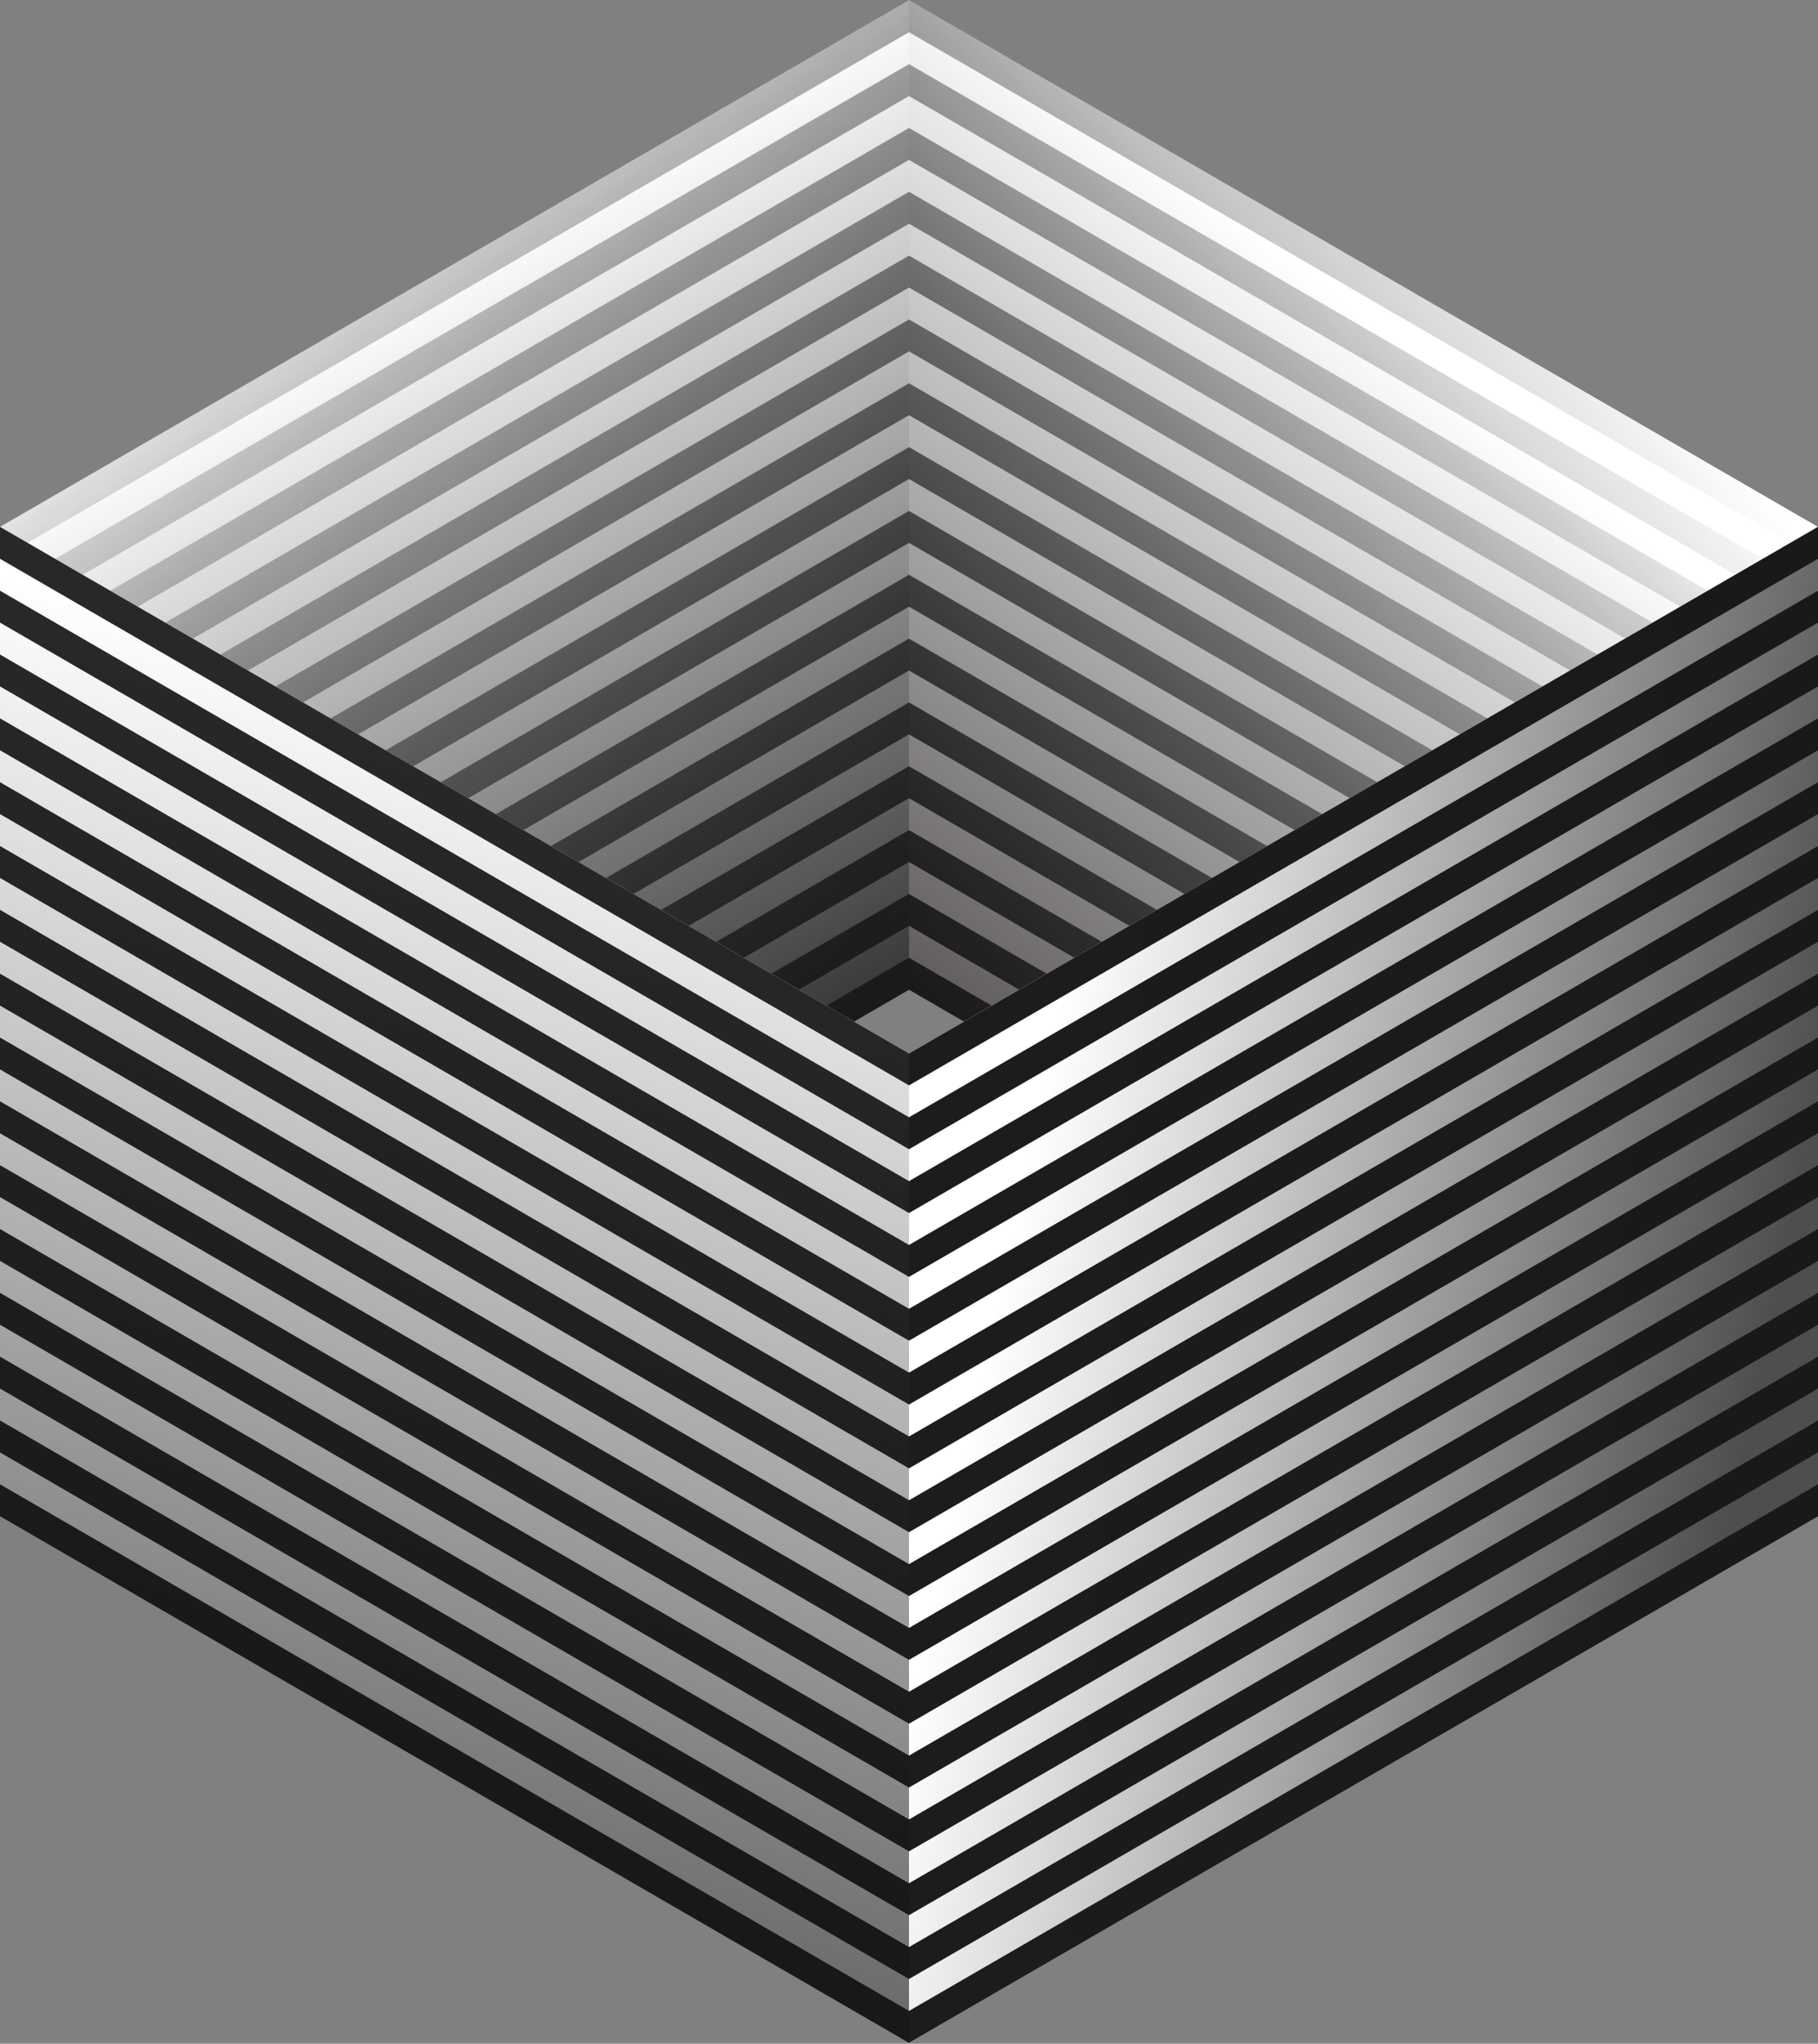
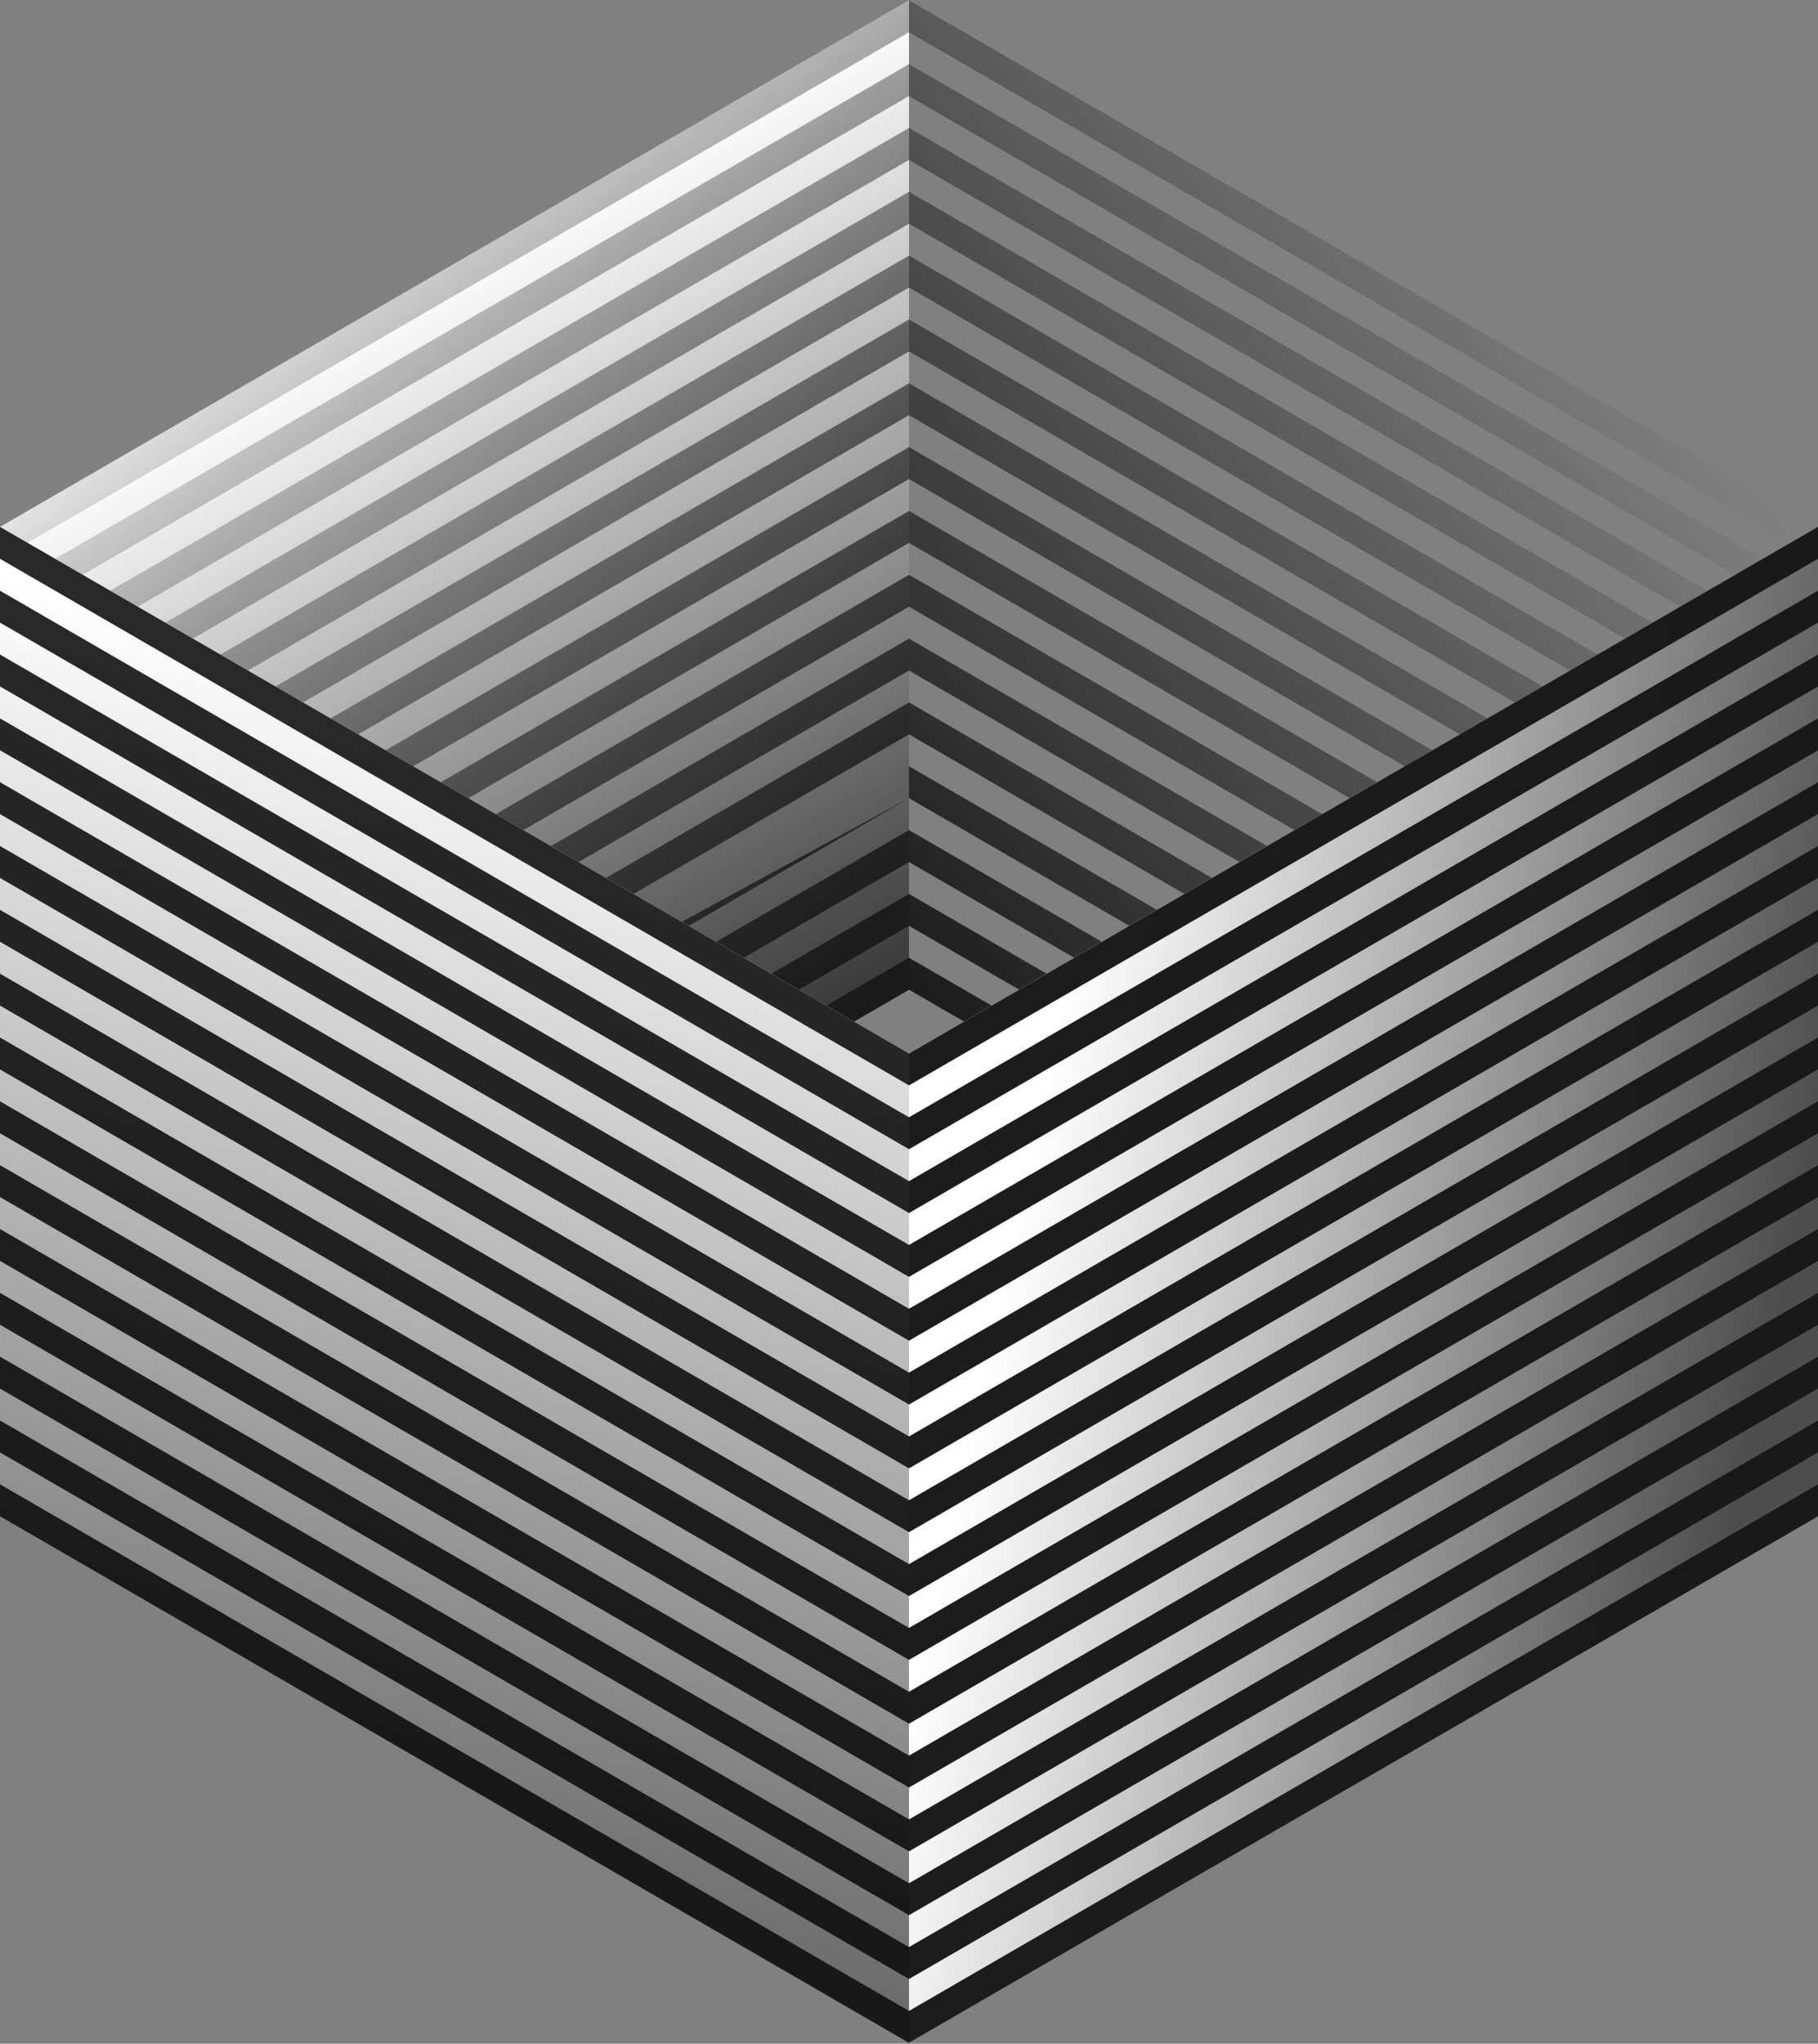
<svg xmlns="http://www.w3.org/2000/svg" width="640" height="719" fill="none">
  <rect width="100%" height="100%" fill="#808080" stroke="none" />
  <path d="m0 533.444 320-185.263V.108L0 185.372v348.072Z" fill="url('#paint0_linear_22_94')" />
-   <path fill-rule="evenodd" clip-rule="evenodd" d="M320 314.496v11.228L0 510.988v-11.229l320-185.263Zm0-11.228L0 488.531v-11.228L320 292.04v11.228ZM0 454.847v11.228l320-185.263v-11.228L0 454.847Zm0-11.228v-11.228l320-185.264v11.229L0 443.619Zm0-33.685v11.228l320-185.263v-11.228L0 409.934Zm0-11.228v-11.228l320-185.263v11.228L0 398.706Zm0-33.684v11.228l320-185.263v-11.228L0 365.022Zm0-11.228v-11.228l320-185.264v11.229L0 353.794Zm0-33.685v11.228l320-185.263v-11.228L0 320.109Zm0-11.228v-11.228L320 112.39v11.228L0 308.881Zm0-33.684v11.228l320-185.263V89.934L0 275.197Zm0-11.228V252.74L320 67.477v11.228L0 263.97Zm0-33.685v11.228L320 56.249V45.021L0 230.284Zm0-11.228v-11.228L320 22.565v11.228L0 219.056Zm0-33.684V196.6L320 11.337V.108L0 185.372Zm320 162.809v-11.228L0 522.216v11.228l320-185.263Z" fill="url('#paint1_linear_22_94')" />
-   <path d="m320 348.182 320 185.265V185.374L320 .11v348.072Z" fill="url('#paint2_linear_22_94')" />
+   <path fill-rule="evenodd" clip-rule="evenodd" d="M320 314.496v11.228L0 510.988v-11.229l320-185.263Zm0-11.228L0 488.531v-11.228L320 292.04v11.228ZM0 454.847v11.228l320-185.263L0 454.847Zm0-11.228v-11.228l320-185.264v11.229L0 443.619Zm0-33.685v11.228l320-185.263v-11.228L0 409.934Zm0-11.228v-11.228l320-185.263v11.228L0 398.706Zm0-33.684v11.228l320-185.263v-11.228L0 365.022Zm0-11.228v-11.228l320-185.264v11.229L0 353.794Zm0-33.685v11.228l320-185.263v-11.228L0 320.109Zm0-11.228v-11.228L320 112.39v11.228L0 308.881Zm0-33.684v11.228l320-185.263V89.934L0 275.197Zm0-11.228V252.74L320 67.477v11.228L0 263.97Zm0-33.685v11.228L320 56.249V45.021L0 230.284Zm0-11.228v-11.228L320 22.565v11.228L0 219.056Zm0-33.684V196.6L320 11.337V.108L0 185.372Zm320 162.809v-11.228L0 522.216v11.228l320-185.263Z" fill="url('#paint1_linear_22_94')" />
  <path fill-rule="evenodd" clip-rule="evenodd" d="M640 499.762v11.228L320 325.726v-11.228l320 185.264Zm0-11.228L320 303.27v-11.228l320 185.264v11.228ZM320 269.586v11.228l320 185.264V454.85L320 269.586Zm0-11.229v-11.228l320 185.264v11.228L320 258.357Zm0-33.684v11.228l320 185.264v-11.228L320 224.673Zm0-11.228v-11.228l320 185.264v11.228L320 213.445Zm0-33.685v11.229l320 185.264v-11.229L320 179.76Zm0-11.228v-11.228l320 185.264v11.228L320 168.532Zm0-33.684v11.228L640 331.34v-11.228L320 134.848Zm0-11.228v-11.228l320 185.264v11.228L320 123.62Zm0-33.685v11.228l320 185.265v-11.229L320 89.935Zm0-11.228V67.48l320 185.264v11.228L320 78.707Zm0-33.684V56.25l320 185.264v-11.228L320 45.023Zm0-11.228V22.566l320 185.265v11.228L320 33.795ZM320 .11v11.228l320 185.264v-11.228L320 .11Zm320 533.337v-11.229L320 336.954v11.228l320 185.265Z" fill="url('#paint3_linear_22_94')" />
  <path d="m0 185.359 320 185.265v348.072L0 533.432V185.359Z" fill="url('#paint4_linear_22_94')" />
  <path fill-rule="evenodd" clip-rule="evenodd" d="M320 404.308V393.08L0 207.816v11.228l320 185.264Zm0 11.228L0 230.272V241.5l320 185.264v-11.228ZM0 263.956v-11.228l320 185.264v11.229L0 263.956Zm0 11.228v11.229l320 185.264v-11.228L0 275.184Zm0 33.685v-11.228l320 185.264v11.228L0 308.869Zm0 11.228v11.228l320 185.264v-11.228L0 320.097Zm0 33.684v-11.228l320 185.265v11.228L0 353.781Zm0 11.229v11.228l320 185.264v-11.228L0 365.01Zm0 33.684v-11.228L320 572.73v11.228L0 398.694Zm0 11.228v11.228l320 185.264v-11.228L0 409.922Zm0 33.685v-11.229l320 185.265v11.228L0 443.607Zm0 11.228v11.228l320 185.264v-11.228L0 454.835Zm0 33.684v-11.228l320 185.264v11.228L0 488.519Zm0 11.228v11.228L320 696.24v-11.229L0 499.747Zm0 33.685v-11.229l320 185.265v11.228L0 533.432Zm320-162.808v11.228L0 196.588v-11.229l320 185.265Z" fill="url('#paint5_linear_22_94')" />
  <path d="m320 370.623 320-185.264v348.072L320 718.695V370.623Z" fill="url('#paint6_linear_22_94')" />
  <path fill-rule="evenodd" clip-rule="evenodd" d="M640 219.043v-11.228L320 393.079v11.228l320-185.264Zm0 11.228L320 415.535v11.228l320-185.264v-11.228ZM320 449.22v-11.228l320-185.265v11.229L320 449.22Zm0 11.228v11.228l320-185.264v-11.228L320 460.448Zm0 33.684v-11.228L640 297.64v11.228L320 494.132Zm0 11.228v11.228l320-185.264v-11.228L320 505.36Zm0 33.685v-11.228l320-185.264v11.228L320 539.045Zm0 11.228v11.228l320-185.264v-11.228L320 550.273Zm0 33.684v-11.228l320-185.264v11.228L320 583.957Zm0 11.228v11.229l320-185.265v-11.228L320 595.185Zm0 33.685v-11.228l320-185.264v11.228L320 628.87Zm0 11.228v11.228l320-185.264v-11.228L320 640.098Zm0 33.684v-11.228L640 477.29v11.228L320 673.782Zm0 11.228v11.229l320-185.264v-11.229L320 685.01Zm0 33.685v-11.228l320-185.264v11.228L320 718.695Zm320-533.336v11.228L320 381.851v-11.228l320-185.264Z" fill="url('#paint7_linear_22_94')" />
  <defs>
    <linearGradient id="paint0_linear_22_94" x1="160" y1="441.068" x2="9.059" y2="179.63" gradientUnits="userSpaceOnUse">
      <stop stop-color="#353535" />
      <stop offset="1" stop-color="#fff" />
    </linearGradient>
    <linearGradient id="paint1_linear_22_94" x1="266.667" y1="429.584" x2="-24.979" y2="143.227" gradientUnits="userSpaceOnUse">
      <stop stop-color="#181818" />
      <stop offset="1" stop-color="#181818" stop-opacity="0" />
    </linearGradient>
    <linearGradient id="paint2_linear_22_94" x1="348.07" y1="365.024" x2="522.425" y2="145.687" gradientUnits="userSpaceOnUse">
      <stop stop-color="#5F5C5B" />
      <stop offset="1" stop-color="#fff" />
    </linearGradient>
    <linearGradient id="paint3_linear_22_94" x1="325.614" y1="373.445" x2="607.599" y2="157.302" gradientUnits="userSpaceOnUse">
      <stop stop-color="#181818" />
      <stop offset="1" stop-color="#181818" stop-opacity="0" />
    </linearGradient>
    <linearGradient id="paint4_linear_22_94" x1="73.513" y1="220.638" x2="-34.797" y2="655.406" gradientUnits="userSpaceOnUse">
      <stop stop-color="#fff" />
      <stop offset="1" stop-color="#5F5F5F" />
    </linearGradient>
    <linearGradient id="paint5_linear_22_94" x1="77.838" y1="237.936" x2="-28.716" y2="564.8" gradientUnits="userSpaceOnUse">
      <stop stop-color="#282828" />
      <stop offset="1" stop-color="#181818" />
    </linearGradient>
    <linearGradient id="paint6_linear_22_94" x1="371.892" y1="363.34" x2="633.663" y2="419.774" gradientUnits="userSpaceOnUse">
      <stop stop-color="#fff" />
      <stop offset="1" stop-color="#4E4E4E" />
    </linearGradient>
    <linearGradient id="paint7_linear_22_94" x1="354.595" y1="376.313" x2="706.809" y2="402.151" gradientUnits="userSpaceOnUse">
      <stop stop-color="#1C1C1C" />
      <stop offset="1" stop-color="#181818" />
    </linearGradient>
  </defs>
</svg>